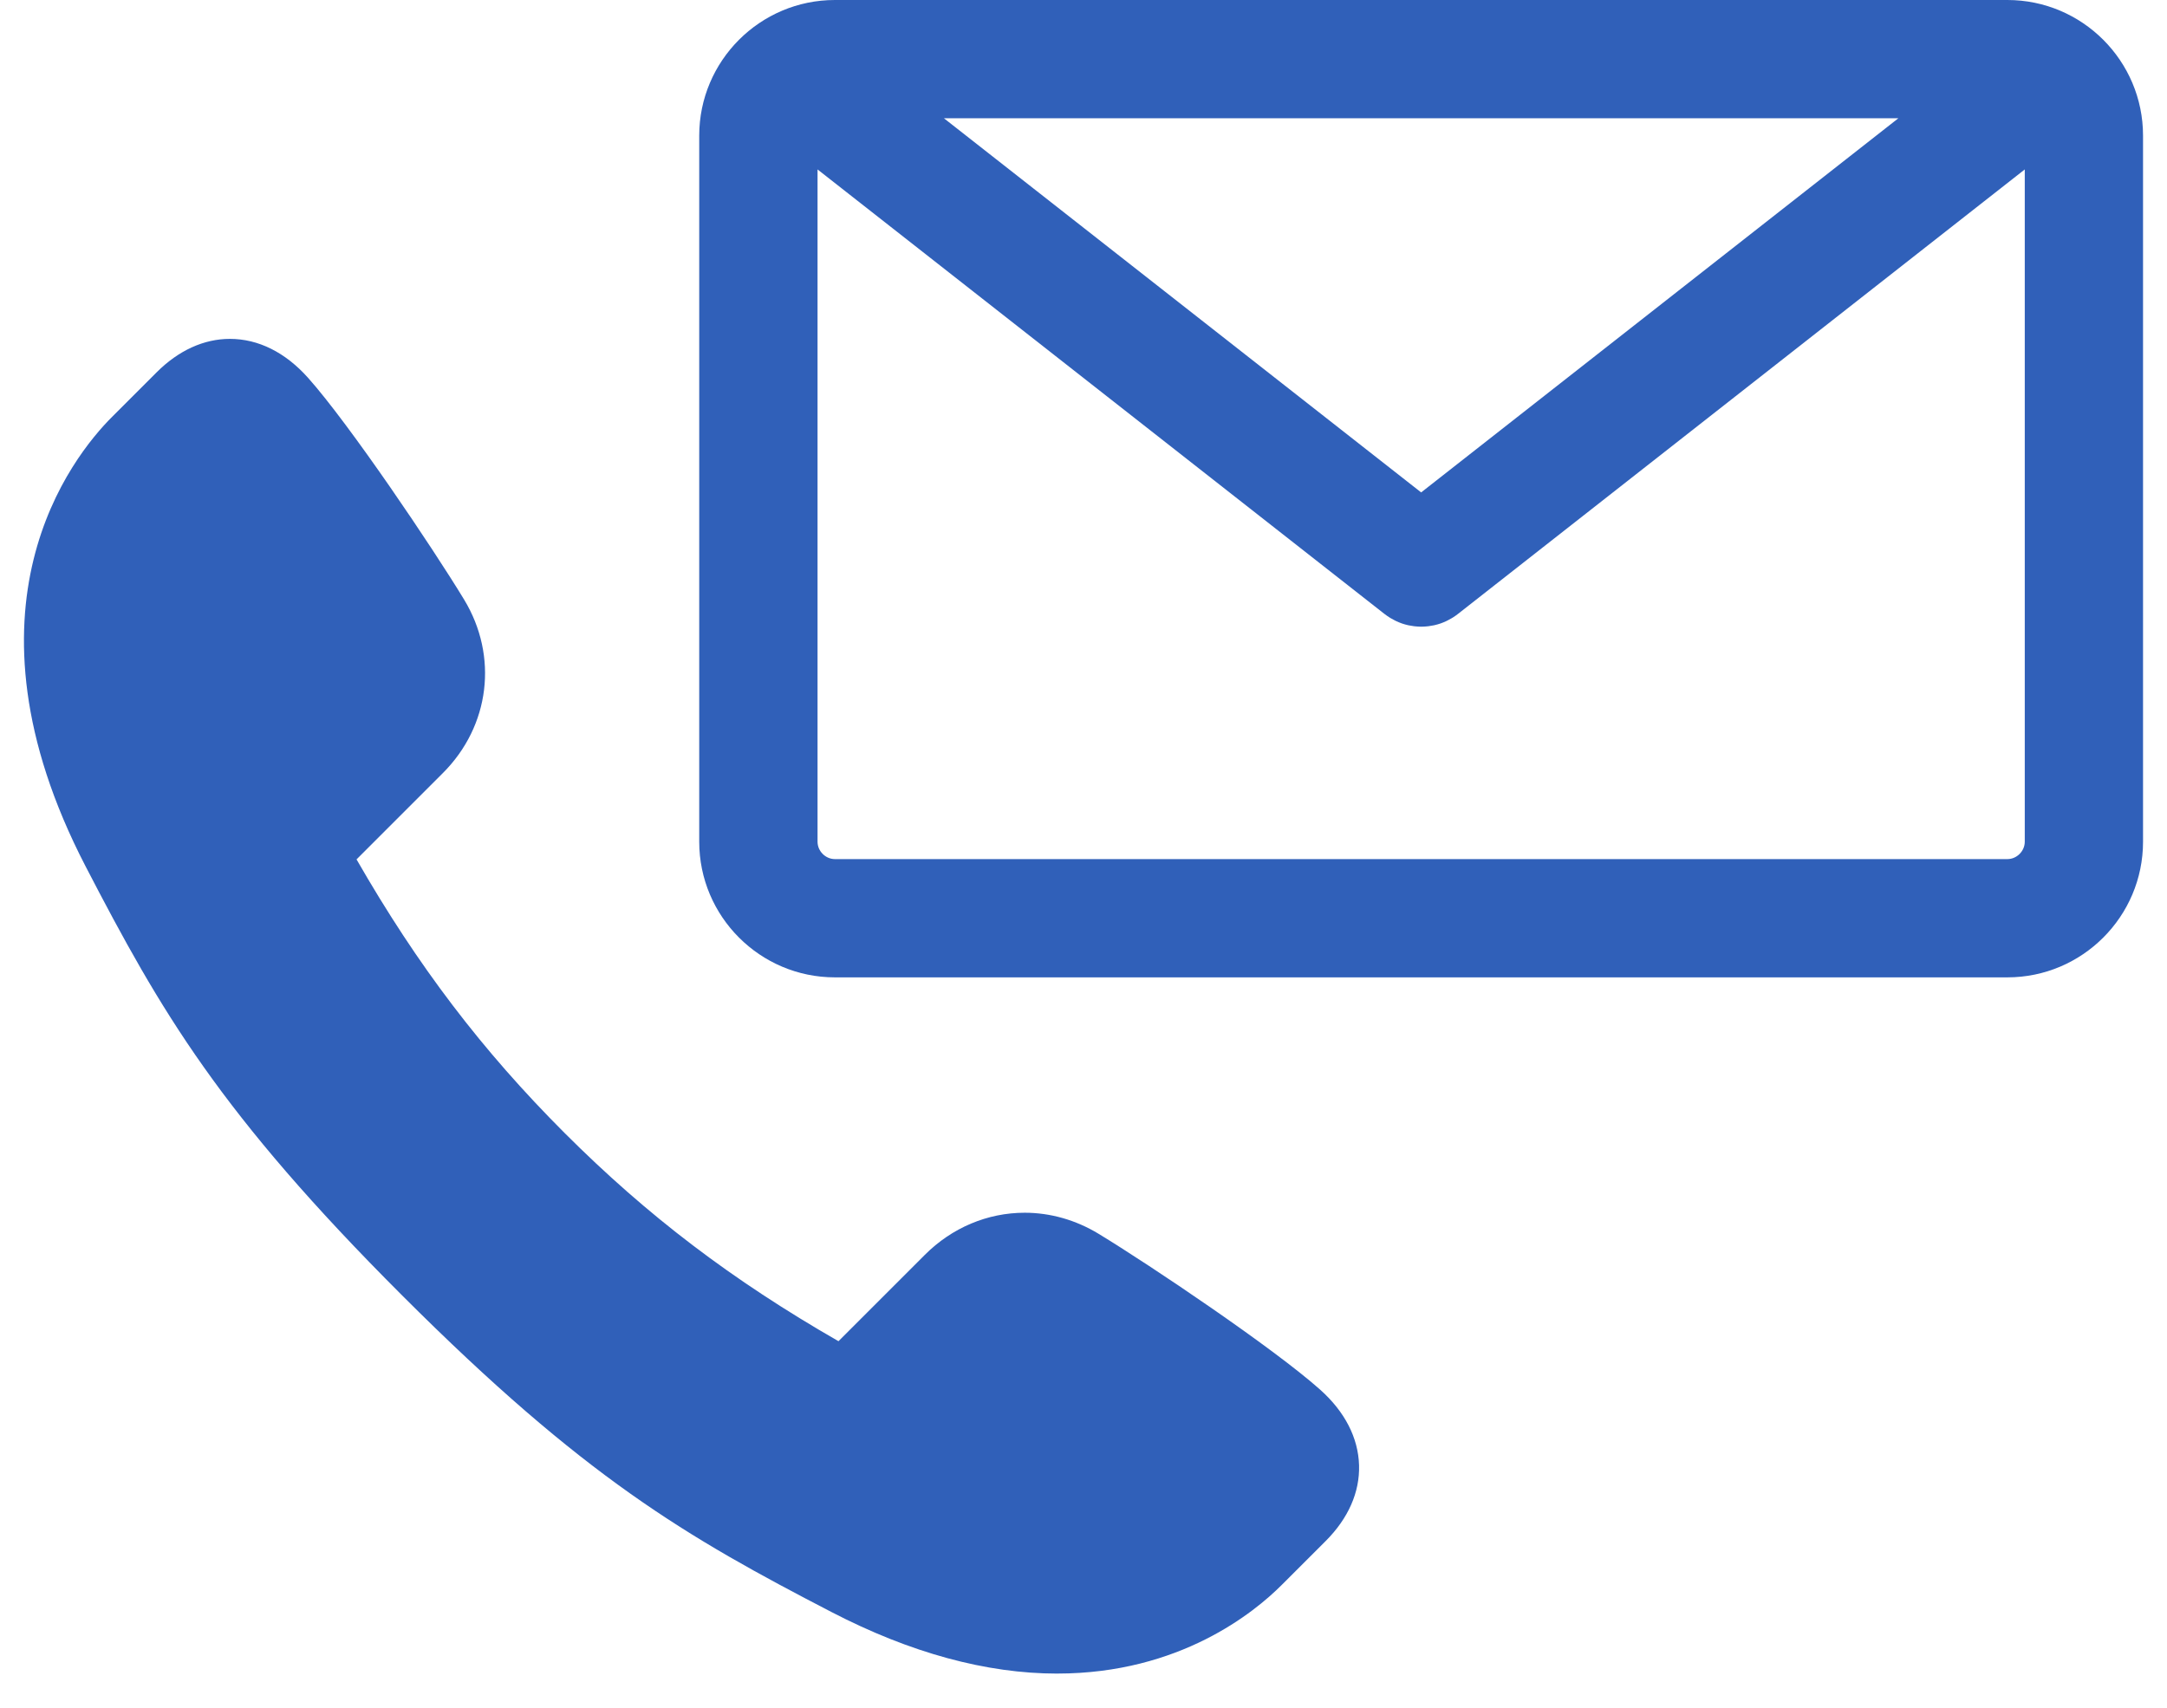
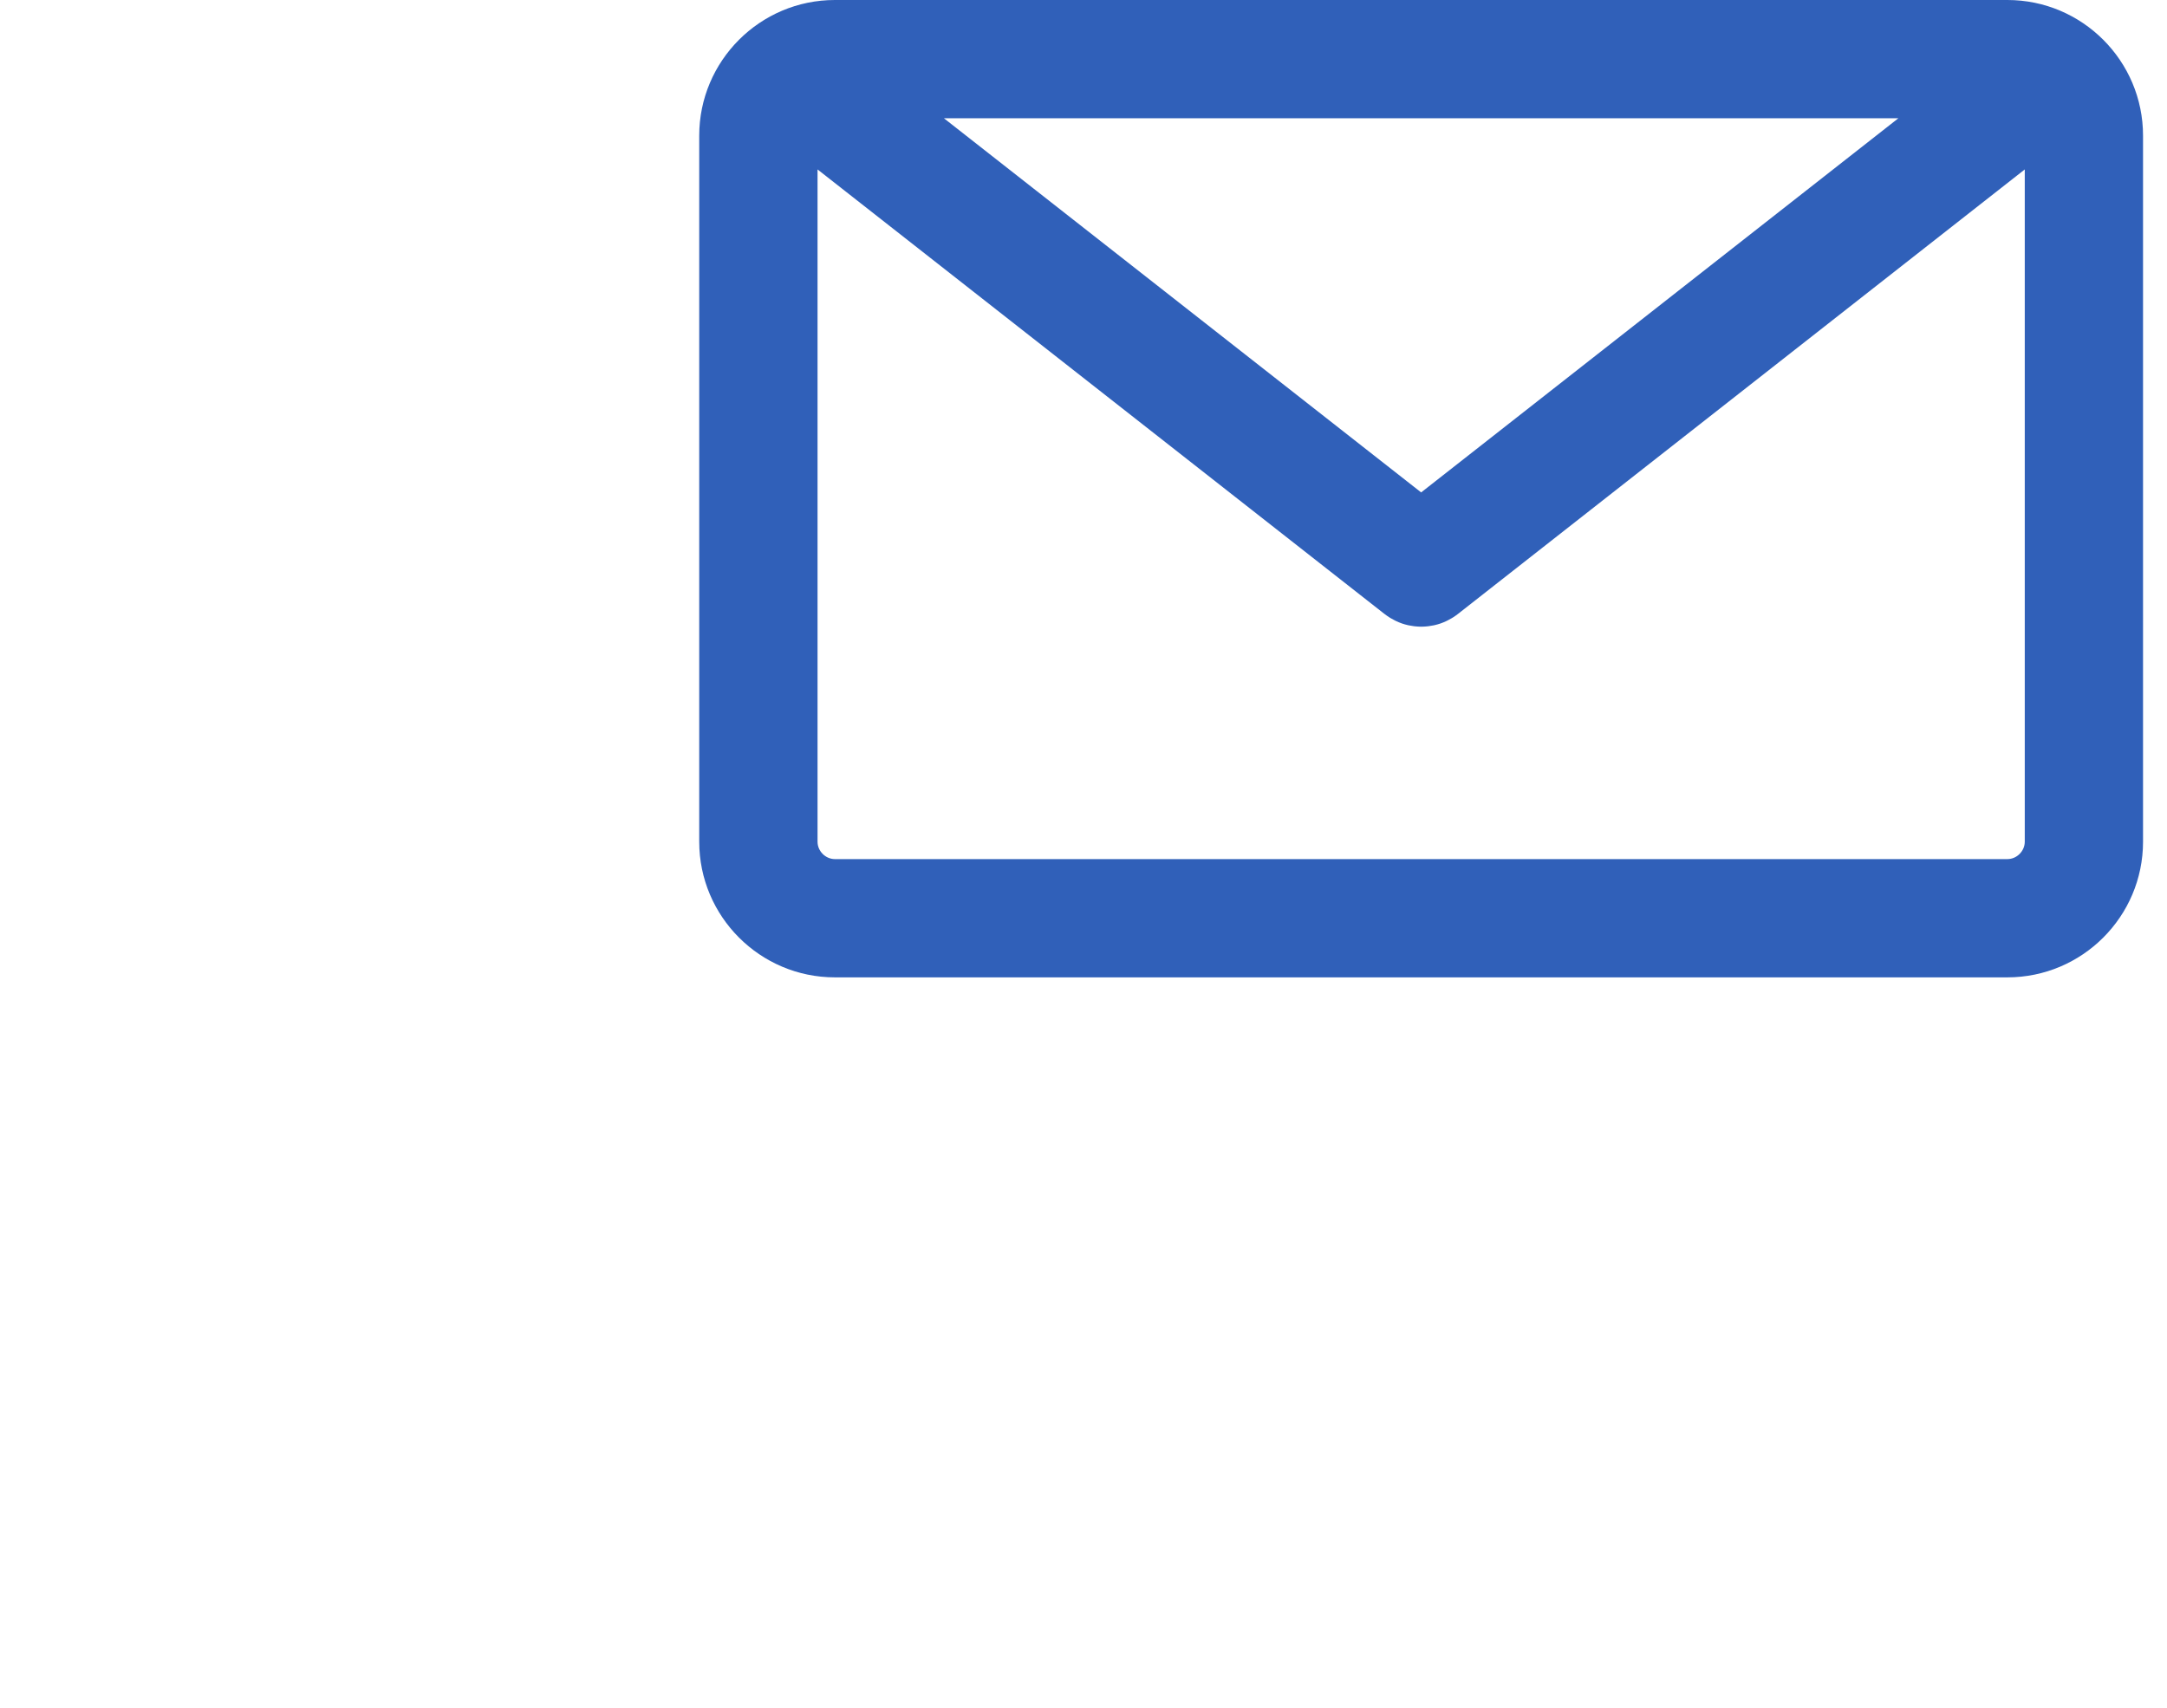
<svg xmlns="http://www.w3.org/2000/svg" version="1.1" baseProfile="tiny" x="0px" y="0px" viewBox="0 0 85 67" overflow="visible" xml:space="preserve">
  <g id="footer">
</g>
  <g id="レイヤー_2">
</g>
  <g id="レイヤー_3">
    <g>
      <path fill="#3060B9" d="M78.738,0H32.749c-2.934,0-5.322,2.387-5.322,5.322v27.703c0,2.935,2.388,5.322,5.322,5.322h45.989    c2.935,0,5.322-2.388,5.322-5.322V5.322C84.06,2.387,81.673,0,78.738,0z M74.463,4.64L55.744,19.32L37.025,4.64H74.463z     M79.421,33.025c0,0.37-0.313,0.682-0.682,0.682H32.75c-0.37,0-0.682-0.312-0.682-0.682V6.648L54.295,24.08    c0.005,0.004,0.01,0.008,0.015,0.011l0.004,0.002c0.059,0.047,0.12,0.089,0.183,0.129c0.023,0.015,0.046,0.028,0.07,0.042    c0.047,0.028,0.095,0.055,0.144,0.079c0.022,0.011,0.044,0.022,0.066,0.032c0.067,0.031,0.134,0.059,0.203,0.083    c0.004,0.001,0.007,0.002,0.01,0.004c0.077,0.026,0.154,0.048,0.232,0.066c0.014,0.003,0.029,0.006,0.044,0.009    c0.064,0.013,0.128,0.024,0.193,0.032c0.018,0.002,0.036,0.005,0.054,0.006c0.077,0.008,0.155,0.013,0.232,0.013    c0.001,0,0.001,0,0.002,0c0.001,0,0.001,0,0.002,0c0.078,0,0.155-0.005,0.233-0.013c0.018-0.002,0.035-0.004,0.053-0.006    c0.065-0.008,0.129-0.019,0.193-0.032c0.015-0.003,0.029-0.006,0.044-0.009c0.078-0.018,0.156-0.04,0.232-0.066    c0.004-0.001,0.007-0.003,0.011-0.004c0.069-0.024,0.136-0.052,0.203-0.083c0.022-0.01,0.044-0.021,0.065-0.032    c0.049-0.024,0.097-0.051,0.145-0.079c0.023-0.013,0.046-0.026,0.069-0.041c0.062-0.04,0.123-0.082,0.183-0.129l0.004-0.003    c0.004-0.003,0.009-0.007,0.013-0.01L79.421,6.648V33.025z" />
-       <path fill="#3060B9" d="M41.473,65.664c-2.786,0-5.764-0.812-8.852-2.412c-5.709-2.958-9.692-5.27-16.844-12.422    C8.626,43.68,6.314,39.697,3.355,33.987c-5.256-10.144-0.53-16.061,1.043-17.633l1.745-1.745c0.859-0.859,1.853-1.313,2.875-1.313    c1.113,0,2.173,0.528,3.064,1.526c1.63,1.827,4.889,6.67,6.12,8.698c1.351,2.226,1.018,4.963-0.829,6.81l-3.388,3.388    c2.395,4.173,4.923,7.495,8.165,10.739c3.243,3.242,6.566,5.77,10.739,8.165l3.388-3.388c1.065-1.065,2.457-1.652,3.918-1.652    c1.004,0,2.004,0.285,2.891,0.823c2.029,1.232,6.873,4.491,8.698,6.12c0.967,0.863,1.494,1.889,1.525,2.967    c0.03,1.056-0.423,2.084-1.311,2.972l-1.732,1.731c-1.051,1.052-3.984,3.468-8.793,3.468    C41.474,65.664,41.474,65.664,41.473,65.664z" />
    </g>
  </g>
  <g id="title">
</g>
  <g id="header">
</g>
</svg>